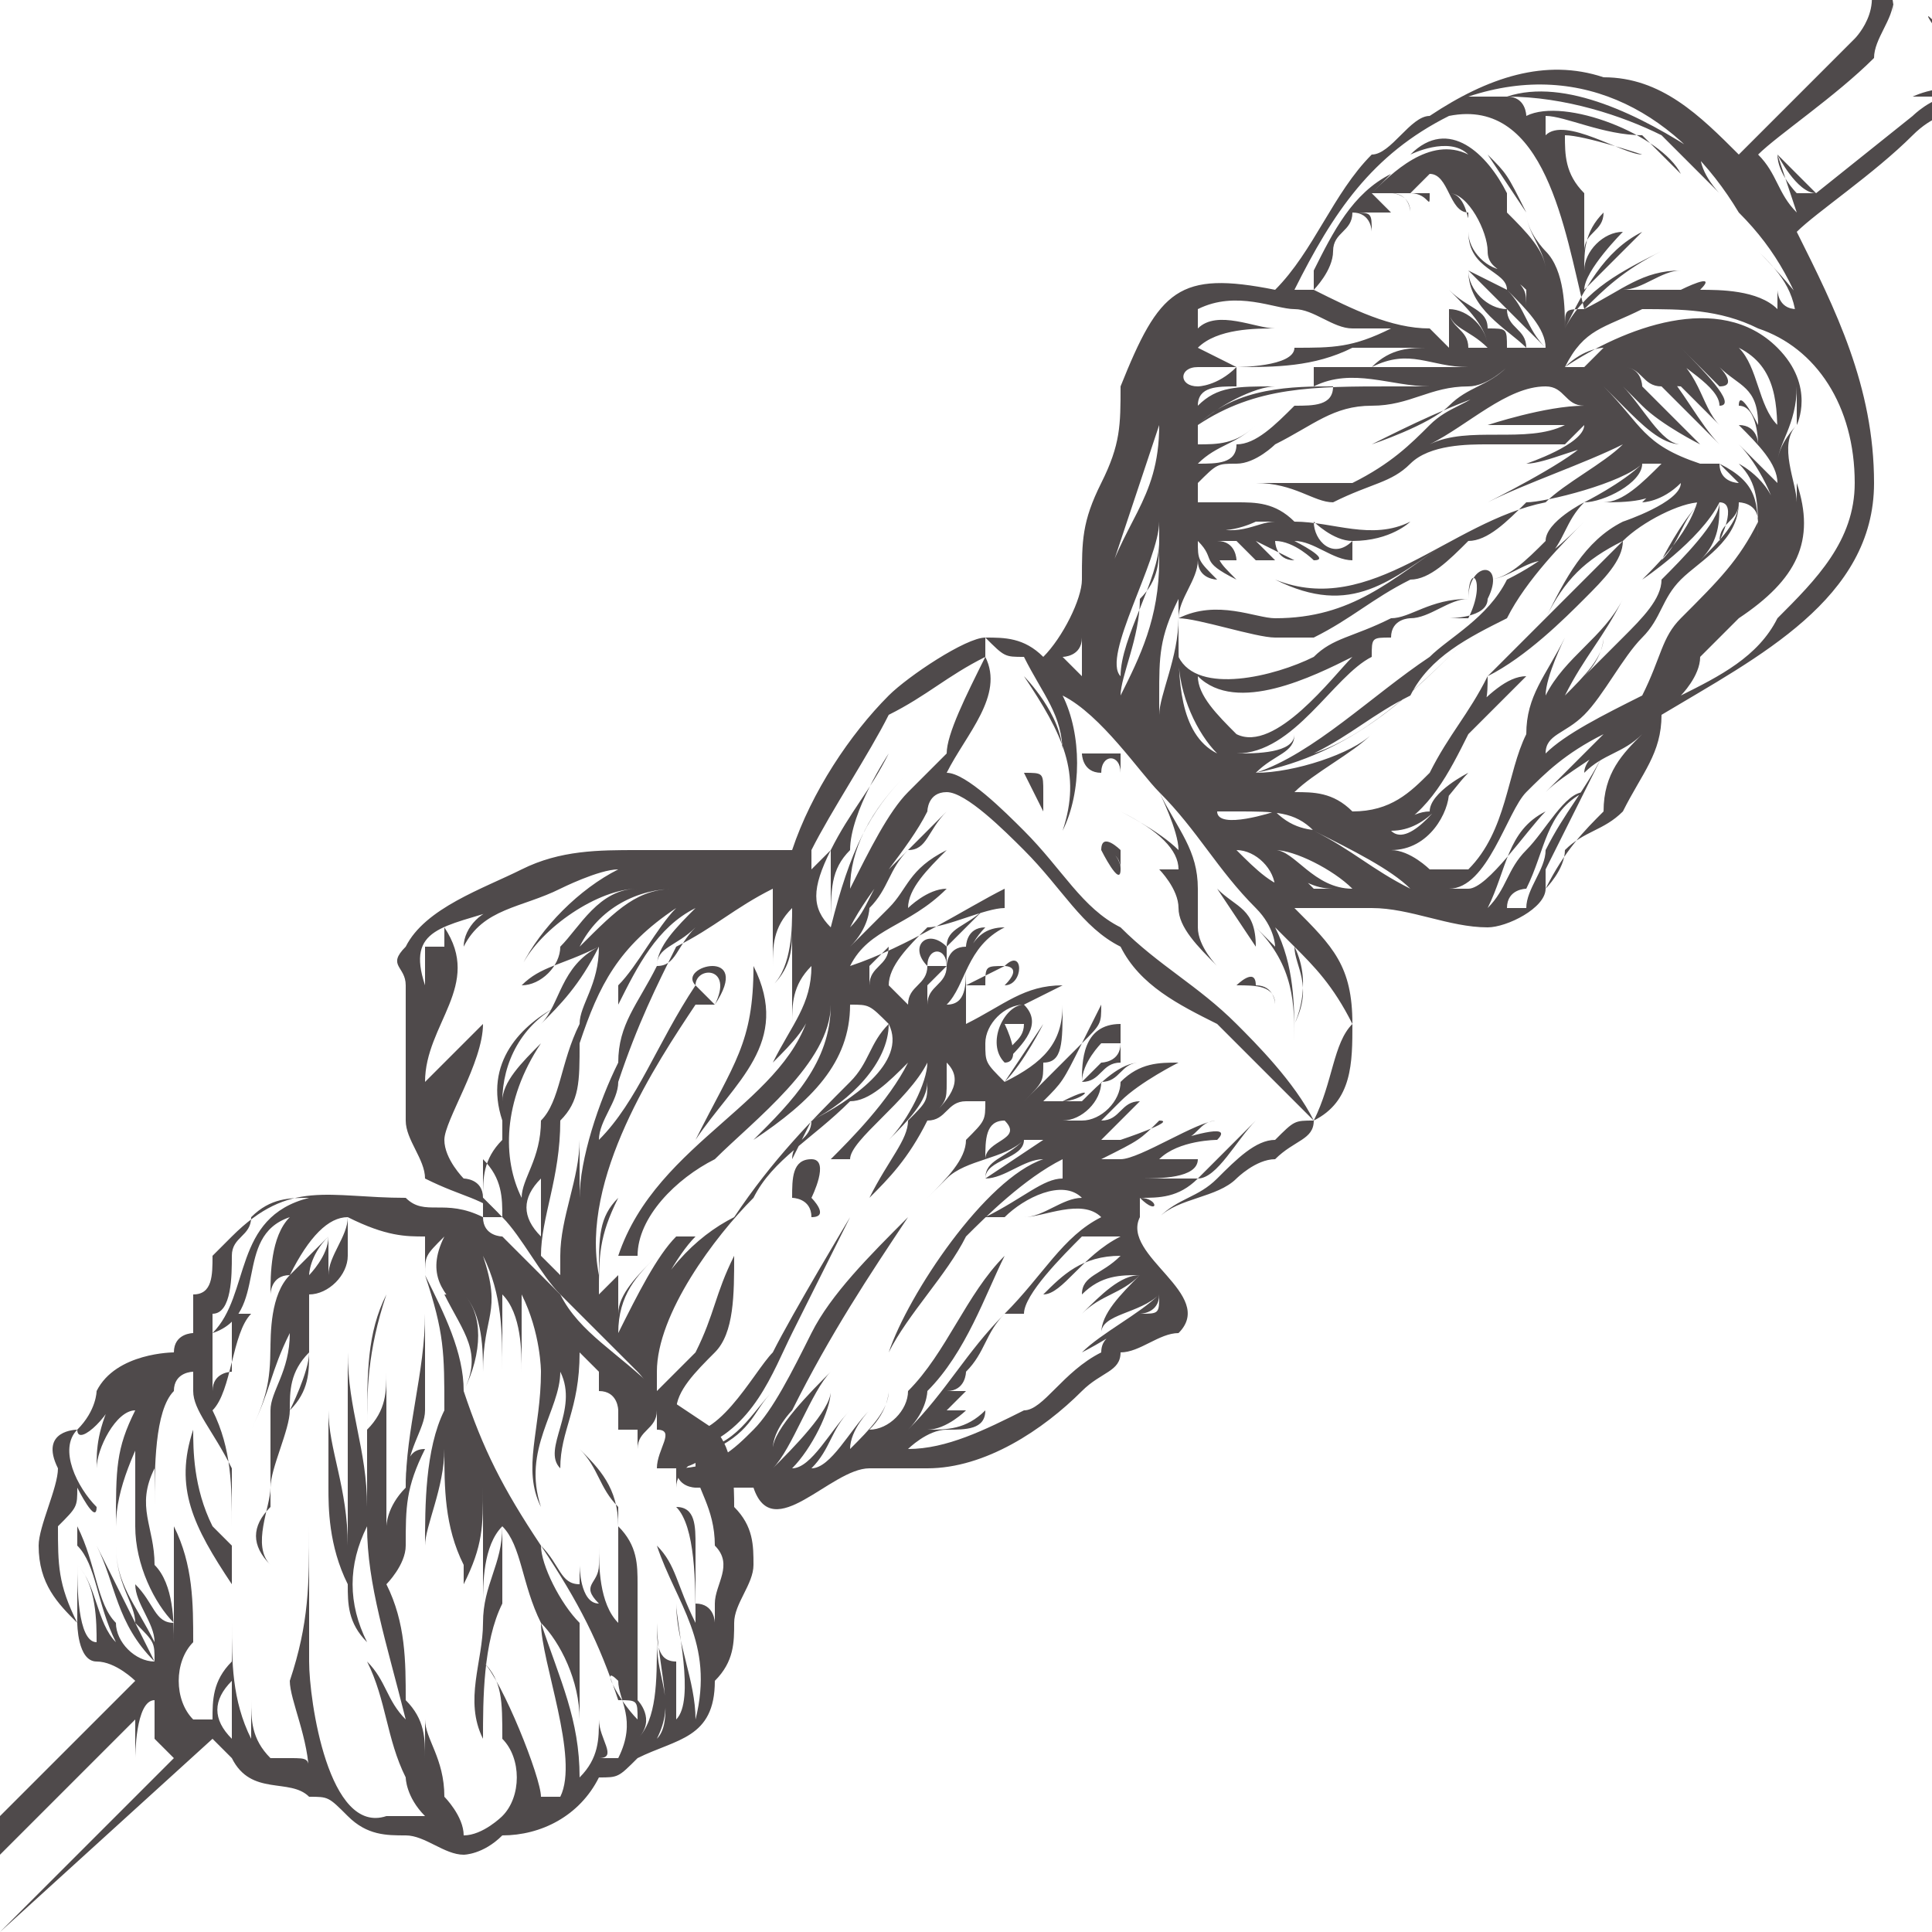
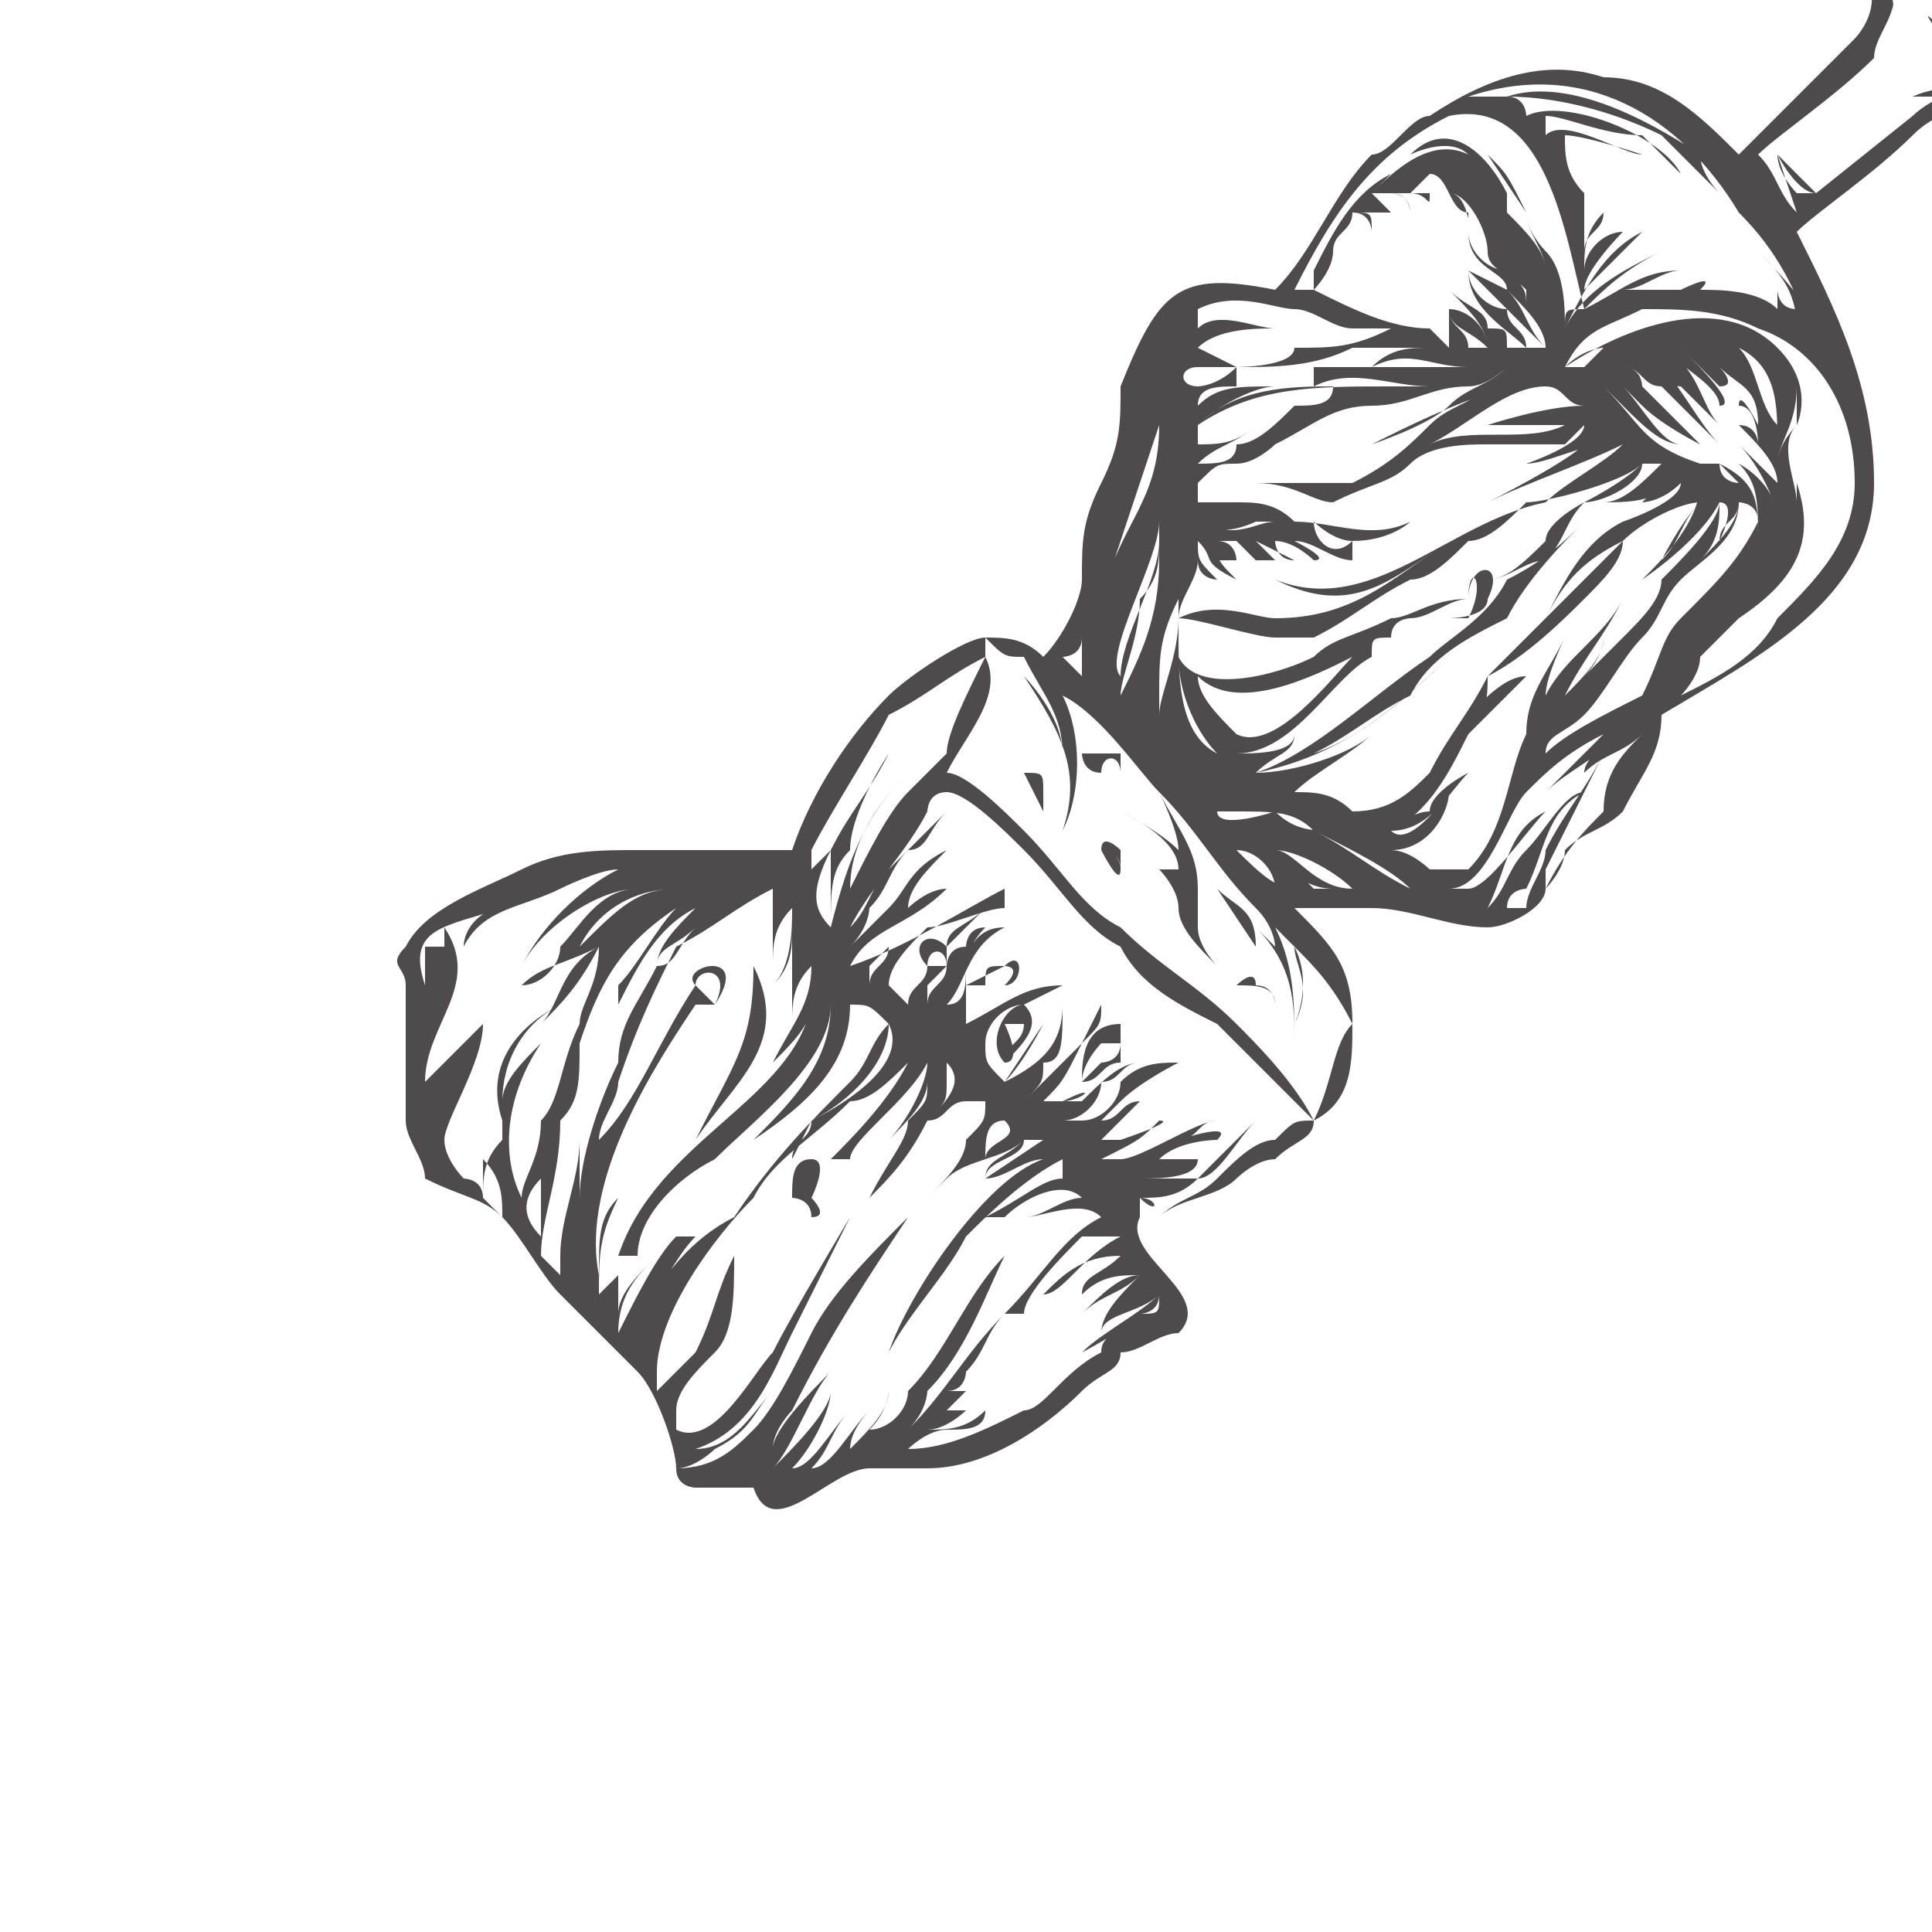
<svg xmlns="http://www.w3.org/2000/svg" xml:space="preserve" width="100px" height="100px" version="1.1" style="shape-rendering:geometricPrecision; text-rendering:geometricPrecision; image-rendering:optimizeQuality; fill-rule:evenodd; clip-rule:evenodd" viewBox="0 0 100 100">
  <defs>
    <style type="text/css">
   
    .fil0 {fill:#4F4A4B;fill-rule:nonzero}
   
  </style>
  </defs>
  <g id="Слой_x0020_1">
    <path class="fil0" d="M65 49c0,-2 -1,-2 -2,-3m-5 -1c0,0 0,-1 -1,-1 0,0 1,0 1,1zm-1 -1c0,0 1,2 1,1 0,0 0,-1 0,-1 0,0 -1,-1 -1,0zm-15 18c0,0 0,0 0,0 0,0 0,0 0,-1 0,0 0,0 0,1zm0 -2c-1,0 -1,1 -1,2 0,0 1,0 1,1 1,0 0,-1 0,-1 0,0 1,-2 0,-2zm12 -18c0,-1 0,-1 0,-1 0,-1 0,-1 -1,-1 0,0 1,2 1,2 0,0 0,0 0,0zm53 -34c0,-1 -1,-3 -2,-4 0,0 0,0 0,0 1,1 2,3 2,4 0,0 0,0 0,0zm-50 32c0,-1 1,-1 1,0m0 0c0,1 0,0 0,0 0,0 0,0 0,0 0,0 0,-1 0,-1 -1,0 -1,0 -2,0 0,0 0,1 1,1 0,0 0,0 1,0l0 0zm-22 19c0,0 0,0 0,0 2,-3 5,-5 3,-9 0,0 0,0 0,0 0,4 -1,5 -3,9zm74 -82c1,-1 1,-1 1,-2 0,0 0,0 0,0 0,1 -1,2 -2,3l-12 11c1,-1 2,-2 3,-3 0,0 0,0 0,0 -1,1 -4,3 -5,4 0,0 0,0 0,0l0 1 2 2c2,1 3,3 4,5 0,0 0,-1 0,-2l5 6c1,1 2,3 3,4 0,0 0,0 0,0 0,-1 -1,-1 -1,-2l4 4c0,0 0,-1 0,-1l-16 -16c0,0 13,-12 14,-13 1,-1 0,-1 0,-1zm-15 42c0,0 0,-1 0,-1 -1,-3 -3,-5 -5,-7 0,0 0,0 0,0 2,2 3,4 4,7l0 -1c0,-1 -3,-4 -3,-4 1,1 2,2 2,4l0 -1c-1,0 -1,-1 -1,-1 0,0 0,1 0,1 -1,-1 -3,-1 -4,-1 1,-1 -1,0 -1,0 -1,0 -2,0 -3,0 1,0 2,-1 3,-1 0,0 0,0 0,0 -2,0 -3,1 -5,2l0 0c1,-1 2,-2 4,-3 0,0 0,0 0,0 -2,1 -4,2 -5,4 1,-2 2,-4 4,-5 0,0 0,0 0,0 -1,1 -2,2 -3,3l0 0c0,0 0,0 0,0 0,-1 2,-3 2,-3 -1,0 -2,1 -2,2 0,-1 0,-2 1,-3 0,0 0,0 0,0 0,1 -1,1 -1,2 0,-1 0,-2 0,-2 1,0 0,0 0,0 0,0 0,0 0,-1 0,0 0,0 0,0 -1,-1 -1,-2 -1,-3l0 0c1,0 4,1 4,1 -1,0 -4,-2 -5,-1 0,-1 0,-1 0,-1 1,0 3,1 5,1 1,1 2,2 2,2 -1,-2 -6,-4 -8,-3 0,0 0,-1 -1,-1 3,0 6,1 8,2 1,1 2,2 3,3 0,0 -1,-1 -1,-2 -3,-2 -7,-4 -10,-3 -1,0 -1,0 -2,0 6,-2 11,1 14,6 2,2 4,5 5,8zm-5 -1c2,1 2,3 2,5l0 -1c-1,-1 -1,-3 -2,-4zm6 7c0,3 -2,5 -4,7 -1,2 -3,3 -5,4 0,0 1,-1 1,-2 2,-1 3,-2 4,-4 1,0 0,0 0,0 -1,2 -2,3 -4,4l1 -1c0,0 1,-1 1,-1 3,-2 4,-4 3,-7 0,0 0,1 0,1l0 0c0,-1 -1,-3 0,-4 0,0 -1,1 -1,2 0,-1 1,-2 1,-4 0,0 0,1 0,2 0,0 1,-2 -1,-4 -3,-3 -8,-1 -11,1 0,0 0,0 0,0 1,-1 2,-1 2,-1l0 0c0,0 -1,1 -1,1 -1,0 -1,0 -1,0 1,-2 2,-2 4,-3 2,0 4,0 6,1 3,1 5,4 5,8zm-11 11l0 0c-2,1 -4,2 -5,3 0,-1 1,-1 2,-2 1,-1 2,-3 3,-4 1,-1 1,-2 2,-3 1,-1 3,-2 3,-4 0,0 1,0 1,1 -1,2 -2,3 -4,5 -1,1 -1,2 -2,4zm-2 6c-1,1 -2,2 -3,4 0,0 0,0 0,0 0,0 0,-1 0,-1 1,-2 2,-4 3,-6 0,0 0,0 0,0 -1,2 -2,3 -3,5 0,1 -1,2 -1,3 0,0 -1,0 -1,0 0,-1 1,-1 1,-1 1,-2 1,-4 3,-5 0,0 0,0 0,0 -1,0 -2,2 -3,3 -1,1 -1,2 -2,3l0 0c1,-2 1,-4 3,-5 0,0 0,0 0,0 -1,1 -3,4 -4,4 0,0 -1,0 -1,0 2,0 3,-4 4,-5 0,-1 1,-2 2,-2 -1,0 -2,1 -2,2 0,0 0,0 0,0 1,-1 2,-2 4,-3 -1,1 -2,2 -3,3 0,0 0,0 0,0 1,-1 3,-2 4,-3 0,0 -2,1 -2,2 0,0 0,0 0,0 1,-1 2,-1 3,-2 -1,1 -2,2 -2,4zm-11 2c2,0 3,-2 3,-3 0,0 -2,3 -3,2l0 0c2,0 3,-2 4,-3 0,0 -2,1 -2,2 -1,0 -2,1 -2,1 2,-1 3,-3 4,-5 0,0 -2,3 -3,4 1,-1 2,-2 3,-4 1,-1 3,-3 3,-3 -1,0 -2,1 -3,2 1,0 1,-1 1,-2 2,-1 4,-3 5,-4 1,-1 2,-2 2,-3 1,-1 3,-2 4,-2 -1,1 -1,2 -2,3 0,0 1,-2 2,-3 0,0 0,0 0,-1l0 0c0,2 -2,4 -3,5 0,0 3,-2 4,-4 0,1 -2,3 -3,4 0,1 -1,2 -2,3 -1,1 -1,2 -2,3 1,-1 2,-2 2,-3 0,0 0,0 0,0 -1,1 -2,2 -3,3 0,0 1,-1 1,-1 1,-1 1,-2 1,-2 0,1 -1,2 -2,3 1,-2 2,-3 3,-5 0,0 0,0 0,0 -1,2 -3,3 -4,5 0,-1 1,-3 1,-3 -1,2 -2,3 -2,5 -1,2 -1,5 -3,7 0,0 -1,0 -2,0 0,0 -1,-1 -2,-1zm1 2c-2,-1 -3,-2 -5,-3 2,1 4,2 5,3 0,0 0,0 0,0zm-1 0c-2,-1 -4,-2 -5,-2m3 2c-2,0 -3,-2 -4,-2 1,0 3,1 4,2 0,0 0,0 1,0l-1 0zm-2 0c-1,-1 -2,-2 -3,-2 1,0 2,2 4,2 -1,0 -1,0 -1,0zm-1 0c-1,0 -2,-1 -3,-2 1,0 2,1 2,2 1,0 1,0 2,0l-1 0zm3 7c-1,1 -1,3 -2,5 -1,-2 -3,-4 -4,-5 -2,-2 -4,-3 -6,-5 -2,-1 -3,-3 -5,-5 -1,-1 -3,-3 -4,-3l0 0c1,-2 3,-4 2,-6 0,0 0,0 0,-1 1,1 1,1 2,1 1,2 2,3 2,5 0,-2 -2,-4 -2,-4 2,3 3,5 2,8 0,0 0,0 0,0 0,0 0,0 0,0 1,-2 1,-5 0,-7 2,1 4,4 5,5 2,2 3,4 5,6 1,1 1,2 1,2 0,0 -1,-1 -1,-1 2,2 2,4 2,6 0,0 0,0 0,0 0,-2 0,-4 -1,-6l1 1c0,1 1,2 0,4 0,0 1,-2 0,-4 1,1 2,2 3,4zm-23 -12c-1,1 -2,3 -3,5 0,-2 1,-4 3,-6 0,0 0,0 0,0 -2,2 -3,4 -4,8 0,-2 0,-3 1,-4 0,-2 2,-5 2,-5 -1,2 -2,3 -3,5 0,0 -1,1 -1,1 0,0 0,0 0,-1 1,-2 3,-5 4,-7 2,-1 3,-2 5,-3 -1,2 -2,4 -2,5 -1,1 -1,1 -2,2zm-4 6c0,0 0,1 0,1 -1,-1 -1,-2 0,-4 0,1 0,2 0,3zm3 6c1,2 -2,4 -4,5 2,-1 4,-3 4,-5zm-1 -3l1 -1c0,1 -1,1 -1,2 0,-1 0,-1 0,-1l0 0zm4 6c0,0 0,-1 0,-2l0 1c1,1 0,2 -1,3 1,-1 1,-1 1,-2zm-1 -4c0,-1 0,-1 0,-1 0,0 0,0 0,0 0,0 1,-1 1,-1 0,1 -1,1 -1,2l-1 0 1 0zm0 -2c0,-1 1,-1 1,0 -1,0 -1,0 -1,0l0 0zm4 8c1,1 -1,1 -1,2 0,-1 0,-2 1,-2 0,0 0,0 0,0zm-2 -5c0,0 0,0 0,0m0 0c0,0 1,0 1,0m2 6l0 0c0,0 1,0 1,0 0,0 -3,2 -3,2 0,0 0,0 0,0 1,0 2,-1 3,-1 0,0 0,0 0,0 0,0 0,0 0,0 -3,1 -7,7 -8,10 0,0 0,0 0,0 1,-2 3,-4 4,-6 1,-1 3,-3 5,-4l0 1c-1,0 -2,1 -4,2 0,0 1,0 1,0 1,-1 3,-2 4,-1 -1,0 -2,1 -3,1 0,0 0,0 0,0 1,0 3,-1 4,0 -2,1 -3,3 -5,5 0,0 0,0 1,0 0,-1 2,-3 3,-4 0,0 1,0 2,0 -2,1 -3,3 -4,3 0,0 0,0 0,0 1,-1 2,-2 4,-2 -1,1 -2,1 -2,2 0,0 0,0 0,0 1,-1 2,-1 3,-1l0 0c-1,0 -2,1 -3,2 0,0 0,0 0,0 1,-1 2,-1 3,-2 -1,1 -2,2 -2,3 -1,0 0,0 0,0 0,-1 2,-1 3,-2l0 0c-1,1 -3,2 -4,3 0,0 2,-1 3,-2 0,0 1,0 1,-1 0,1 0,1 -1,1 -1,1 -2,1 -2,2 -2,1 -3,3 -4,3 -2,1 -4,2 -6,2 0,0 1,-1 2,-1 1,0 2,0 2,-1 0,0 0,0 0,0 -1,1 -2,1 -3,1 1,0 2,-1 2,-1 1,0 -1,0 -1,0 0,0 1,-1 1,-1 0,0 0,0 0,0 0,0 0,0 -1,0 1,0 1,-1 1,-1 1,-1 1,-2 2,-3 0,0 0,0 0,0 -2,2 -3,4 -5,6 1,-1 1,-2 1,-2 2,-2 3,-5 4,-7 0,0 0,0 0,0 -2,2 -3,5 -5,7 0,1 -1,2 -2,2 1,-1 1,-2 1,-2 0,0 0,0 0,0 0,1 -1,2 -2,3l0 0c0,-1 1,-2 1,-2 0,0 0,0 0,0 -1,1 -2,3 -3,3 1,-1 1,-2 2,-3 0,0 0,0 0,0 -1,1 -2,3 -3,3 1,-1 2,-3 2,-4 0,0 0,0 0,0 0,1 -2,3 -3,4l0 0c1,-1 2,-4 3,-5 0,0 0,0 0,0 -1,1 -3,3 -3,4 0,-1 1,-2 1,-2 2,-4 4,-7 6,-10 0,0 0,0 0,0 -2,2 -4,4 -5,6 -1,2 -2,4 -3,5 -1,1 -2,2 -4,2 0,0 0,0 0,0l0 0c1,0 2,-1 2,-1 2,-1 2,-2 3,-3 0,0 0,0 0,0 -1,1 -2,3 -4,3 3,-1 4,-4 5,-6 1,-2 2,-4 3,-6 0,0 -3,5 -4,7 -1,1 -3,5 -5,4l0 -1c0,-1 1,-2 2,-3 1,-1 1,-3 1,-5 0,0 0,0 0,0 -1,2 -1,3 -2,5 -1,1 -1,1 -2,2 0,0 0,-1 0,-1 0,-3 3,-7 5,-9 1,-2 3,-3 5,-5 1,0 2,-1 3,-2 -1,2 -3,4 -4,5 0,0 0,0 1,0 0,-1 3,-3 4,-5 0,1 -1,3 -2,4 0,0 0,0 0,0 1,-1 2,-2 2,-3 0,1 0,1 -1,2 0,1 -1,2 -2,4 0,0 0,0 0,0 1,-1 2,-2 3,-4 1,0 1,-1 2,-1 0,0 0,0 1,0 0,1 0,1 -1,2 0,1 -1,2 -2,3 0,0 0,0 0,0 0,0 1,-1 1,-1 0,0 0,0 0,0 1,-1 3,-1 4,-2 -1,1 -2,1 -2,2 0,0 0,0 0,0 0,-1 2,-1 2,-2zm-24 6c0,0 0,0 0,1l-1 -1c0,-2 1,-4 1,-7 1,-1 1,-2 1,-4 1,-3 2,-5 5,-7l0 0c-1,1 -2,3 -3,4 0,1 0,1 0,1 1,-2 2,-4 4,-5 -1,1 -2,2 -2,3 0,0 0,0 0,0 0,-1 1,-1 2,-2 -1,1 -1,2 -2,2 -1,2 -2,3 -2,5 -1,2 -2,5 -2,7l0 1c0,-1 0,-3 0,-4 0,0 0,0 0,0 0,2 -1,4 -1,6zm7 12c1,0 1,0 1,0 0,0 1,0 2,0 1,3 4,-1 6,-1 1,0 2,0 3,0 3,0 6,-2 8,-4 1,-1 2,-1 2,-2 1,0 2,-1 3,-1 2,-2 -3,-4 -2,-6 0,0 0,0 0,-1 1,1 1,0 0,0 1,0 2,0 3,-1 1,0 2,-2 3,-3 0,0 0,0 0,0 -1,1 -2,2 -3,3 -1,0 -2,0 -3,0 1,0 3,0 3,-1 0,0 0,0 0,0 0,0 -2,0 -2,0 0,0 0,0 0,0 1,-1 3,-1 3,-1 1,-1 -2,0 -2,0 1,0 1,-1 2,-1 0,0 0,0 0,0 -1,0 -4,2 -5,2 0,0 -1,0 -1,0 2,-1 2,-1 3,-2 1,0 -2,1 -2,1 0,0 -1,0 -1,0 0,0 0,0 0,0 0,0 2,-2 2,-2 -1,0 -1,1 -2,1 0,0 1,-1 1,-1 1,-1 3,-2 3,-2 -1,0 -2,0 -3,1 0,1 -1,2 -2,2 0,0 -1,0 -1,0 1,0 2,-1 2,-2 1,0 1,-1 2,-1 0,0 0,0 0,0 -1,0 -2,1 -3,2 0,0 0,0 -1,0 2,-1 1,0 0,0 0,0 -1,0 -1,0 1,-1 1,-1 2,-3 0,0 0,0 0,0 -1,1 -2,2 -3,3 1,-1 1,-1 1,-2 1,0 1,-1 1,-3 0,0 0,0 0,0 0,2 -1,3 -3,4 1,-1 2,-3 2,-3 0,0 0,0 0,0 0,0 -2,3 -2,3 -1,-1 -1,-1 -1,-2 0,-1 1,-2 2,-2l2 -1c-1,0 -1,0 -2,0 1,0 2,0 2,0 -2,0 -3,1 -5,2 0,0 0,0 0,0 0,-1 0,-2 0,-3 1,0 0,0 0,0 0,1 0,2 -1,2 0,0 0,0 0,0 1,-1 1,-3 3,-4 0,0 0,0 0,0 -2,0 -2,2 -3,4l0 0c1,-2 1,-3 2,-4 0,0 0,0 0,0 -1,0 -1,1 -1,1 -1,0 -1,1 -1,1 0,0 0,0 0,-1 1,-1 1,-1 2,-2 0,0 0,0 0,0 -1,1 -2,1 -2,2 -1,-1 -2,0 -1,1 0,1 -1,1 -1,2l-1 -1c0,0 0,0 0,0l0 0c0,-1 1,-2 2,-3 1,0 3,-1 4,-1 0,0 0,-1 0,-1 -2,1 -5,3 -8,4l0 0c1,-2 3,-2 5,-4 0,0 0,0 0,0 -1,0 -2,1 -2,1 0,-1 1,-2 2,-3 0,0 0,0 0,0 -2,1 -2,2 -3,3 -1,1 -1,1 -2,2 1,-1 1,-2 1,-2 1,-1 1,-2 2,-3 1,0 1,-1 2,-2 0,0 0,0 0,0 -1,1 -1,1 -2,2 0,0 -1,1 -1,1 -1,1 -1,2 -2,3 1,-2 3,-4 4,-6 0,0 0,-1 1,-1 1,0 3,2 4,3 2,2 3,4 5,5 1,2 3,3 5,4 1,1 3,3 5,5 -1,0 -1,0 -2,1 -1,0 -2,1 -3,2 -1,1 -2,1 -3,2 0,0 0,0 0,0 1,-1 3,-1 4,-2 0,0 1,-1 2,-1 1,-1 2,-1 2,-2 2,-1 2,-3 2,-5 0,0 0,0 0,0 0,-3 -1,-4 -3,-6 2,0 3,0 4,0 2,0 4,1 6,1 1,0 3,-1 3,-2 0,0 1,-1 1,-2 1,-1 2,-1 3,-2 1,-2 2,-3 2,-5 5,-3 11,-6 11,-12 0,-5 -2,-9 -4,-13 1,-1 4,-3 6,-5 2,-2 4,-1 4,-1 0,0 1,1 2,2 1,1 1,0 1,0l0 0c-1,-1 -2,-4 -2,-3 0,0 1,1 1,2 -1,-1 -1,-2 -2,-3 -1,-1 -2,-2 -3,-3 -1,-1 2,3 3,4 -1,-1 -1,-2 -2,-3 0,0 0,1 0,1 0,0 1,1 2,2 -2,-1 -4,0 -4,0 1,0 1,0 2,0 -1,0 -2,1 -2,1l-5 4c-1,-1 -1,-1 -2,-2 0,0 1,2 2,2l-1 0c0,0 -1,-1 -1,-2l1 3 0 0c-1,-1 -1,-2 -2,-3 0,0 0,0 0,0 0,1 1,2 1,2 0,0 -1,-1 -1,-2 1,-1 4,-3 6,-5 0,-1 1,-2 1,-3 0,0 0,2 0,1 0,-1 0,-2 -1,-3 -1,-2 -4,-4 -4,-7 0,0 0,1 0,2l0 -1c-1,-1 0,-2 0,-2 0,-1 -1,0 -1,1 0,0 -1,0 -1,-1 0,0 16,-15 18,-17 2,-1 3,0 4,1 0,0 0,0 0,0 0,0 0,0 0,0 5,6 11,12 17,18 0,0 -15,-17 -17,-19 -1,-1 -2,-2 -4,-1 -4,4 -19,18 -19,18l6 8c2,2 0,4 0,4l-6 6c-2,-2 -4,-4 -7,-4 -3,-1 -6,0 -9,2 -1,0 -2,2 -3,2 -2,2 -3,5 -5,7 -5,-1 -6,0 -8,5 0,2 0,3 -1,5 -1,2 -1,3 -1,5 0,1 -1,3 -2,4 -1,-1 -2,-1 -3,-1 -1,0 -4,2 -5,3 -2,2 -4,5 -5,8 0,0 0,0 0,0 0,0 -2,0 -2,0 -2,0 -4,0 -6,0 -2,0 -4,0 -6,1 -2,1 -5,2 -6,4 -1,1 0,1 0,2 0,0 0,1 0,2 0,1 0,3 0,5 0,1 1,2 1,3 2,1 3,1 4,2 1,1 2,3 3,4 1,1 3,3 4,4 1,1 2,4 2,5 0,1 1,1 1,1zm-11 -17c1,1 1,2 1,3 0,0 0,0 -1,-1 0,-1 0,-2 0,-3 0,0 0,1 0,1zm3 0c0,1 0,3 0,4 -1,-1 -1,-2 0,-3l0 -1zm-5 -1c0,-1 2,-4 2,-6 0,0 0,0 0,0 -1,1 -2,3 -3,5 1,-2 2,-4 3,-5 0,0 0,-1 0,0 -1,1 -2,2 -3,3l0 0c0,-3 3,-5 1,-8 0,0 0,1 0,1 0,0 0,0 0,0 0,0 0,0 0,0 0,0 0,0 0,0 0,0 0,0 0,1 0,0 0,0 0,-1 -1,0 -1,0 -1,0 0,1 0,2 0,2 -1,-3 1,-3 4,-4 -1,0 -2,1 -2,2 0,0 0,0 0,0 1,-2 3,-2 5,-3 0,0 2,-1 3,-1 -2,1 -4,3 -5,5 0,0 0,0 0,0 1,-2 4,-4 6,-4 -2,0 -3,2 -4,3 0,1 -1,2 -2,2 0,0 0,0 0,0 1,-1 2,-1 4,-2 -2,1 -2,3 -3,4 0,0 0,0 0,0 1,-1 2,-2 3,-4 0,2 -1,3 -1,4 -1,2 -1,4 -2,5 0,2 -1,3 -1,4 -1,-2 -1,-5 1,-8 0,0 0,0 0,0 -1,1 -2,2 -2,3 0,-2 1,-4 3,-5 0,0 0,-1 0,0 -2,1 -4,3 -3,6 0,0 0,0 0,1 -1,1 -1,2 -1,3 0,-1 -1,-1 -1,-1 0,0 -1,-1 -1,-2zm12 -13l0 0c-2,0 -3,1 -5,3 1,-2 3,-3 5,-3zm7 12c0,1 -1,1 -1,2m-1 -14l0 0c0,1 0,2 0,4 0,0 0,0 0,0 0,-1 0,-2 1,-3 0,1 0,3 -1,4 0,0 0,0 0,0 1,-1 1,-2 1,-3l0 0c0,0 0,1 0,1 0,2 0,3 0,4 0,0 0,0 0,0 0,-1 0,-2 1,-3 0,2 -1,3 -2,5 0,0 0,0 0,0 1,-1 2,-2 2,-3 -1,5 -8,7 -10,13 0,0 0,0 1,0 0,-2 2,-4 4,-5 2,-2 6,-5 6,-8 0,3 -2,5 -4,7 0,0 0,0 0,0 3,-2 5,-4 5,-7 1,0 1,0 2,1 -1,1 -1,2 -2,3 -2,2 -4,4 -6,7 -2,1 -4,3 -5,6 1,-2 2,-4 3,-5 0,0 0,0 -1,0 -1,1 -2,3 -3,5 0,-2 1,-3 2,-4 0,0 0,0 0,0 -1,1 -2,2 -2,3 0,-1 0,-2 0,-2 0,0 0,0 0,0 0,0 -1,1 -1,1 0,-2 0,-3 1,-5 0,0 0,0 0,0 -1,1 -1,2 -1,4 -1,-5 3,-11 5,-14 0,0 1,0 1,0 0,0 -1,-1 -1,-1 0,-1 2,-1 1,1 0,0 0,0 0,0 2,-3 -2,-2 -1,-1 -2,3 -3,6 -5,8 0,-1 1,-2 1,-3 1,-3 2,-5 3,-7 2,-1 3,-2 5,-3zm16 -13l0 0c0,1 0,1 0,2l0 0c0,0 0,0 -1,-1 0,0 1,0 1,-1zm1 -2c1,-3 2,-6 3,-9 0,4 -2,5 -3,9 0,0 0,1 0,2 0,-1 0,-1 0,-2zm8 -4c-1,0 -2,0 -3,0 1,0 2,0 2,0 1,0 2,0 3,0 0,0 -1,0 -1,0 -1,0 -2,1 -4,0 1,1 3,0 3,0zm11 4l0 0c0,-2 1,-1 0,1 0,-1 0,-1 0,-1 0,0 0,0 0,0zm-12 11c1,0 3,0 2,0 0,0 -1,0 -2,0 2,0 3,0 4,1 1,0 1,0 1,0 -1,0 -2,0 -3,-1 0,0 -3,1 -3,0 1,0 1,0 1,0zm-2 -7c2,2 6,0 8,-1 -1,1 -4,5 -6,4 -1,-1 -2,-2 -2,-3zm1 4c-2,-1 -2,-4 -2,-6 0,0 0,1 0,1 0,2 1,4 2,5zm-3 -3c0,-2 0,-3 1,-5l0 1c0,2 -1,4 -1,5 0,0 0,-1 0,-1zm-2 -1c-1,-1 2,-6 2,-8l0 1c0,2 -2,5 -2,7zm1 -4c1,-1 1,-2 1,-3 0,1 0,1 0,1 0,3 -1,5 -2,7 0,-1 1,-3 1,-5zm30 -3c0,-1 1,-1 1,-2 0,1 -1,2 -2,3 1,-1 1,-2 1,-3 1,0 0,2 0,2zm-6 -8c0,0 0,0 0,0 0,0 1,1 1,1 1,1 2,2 3,2 0,0 0,0 0,0 -1,0 -2,-2 -3,-3 0,0 1,1 1,1 -1,-1 -1,-2 -2,-2 1,0 1,1 2,2 1,1 3,2 3,2 -1,-1 -2,-2 -3,-3l0 0c0,0 0,-1 -1,-1 1,0 1,1 2,1 1,1 3,3 3,3 -1,-1 -2,-3 -3,-4 0,0 0,1 1,1 0,0 -1,-1 -1,-1 1,1 2,2 3,3 0,0 0,0 0,0 -1,-1 -1,-3 -3,-4 1,1 3,2 3,3 1,0 -1,-2 -2,-3 0,0 0,0 0,0 1,1 2,2 2,2 1,0 0,-1 0,-1 1,1 2,1 2,3 0,0 -1,-2 -1,-1 1,0 1,2 1,2 0,0 0,-1 -1,-1 0,0 0,0 0,0 1,1 2,2 2,3 -1,-1 -1,-1 -2,-2 0,0 0,0 0,0 1,1 2,3 2,4 0,-2 -2,-3 -2,-3 1,1 1,2 1,4 0,-2 0,-3 -2,-4 0,0 0,0 0,0 1,1 1,1 1,1 0,0 -1,0 -1,-1 0,0 -1,0 -1,0 0,0 0,0 0,0 -3,-1 -3,-2 -5,-4 0,1 1,2 0,0zm-1 6c1,0 3,-1 3,-2l1 0c-1,1 -2,2 -3,2 0,0 0,0 0,0 1,0 3,0 3,-1l0 0c0,0 -1,1 -1,1 0,0 1,0 2,-1l0 0c0,1 -3,2 -3,2 -2,1 -3,3 -4,5 0,0 0,0 0,0 1,-2 2,-3 4,-4 -1,1 -2,2 -3,3 -1,1 -3,3 -4,4 -1,2 -2,3 -3,5 -1,1 -2,2 -4,2 -1,-1 -2,-1 -3,-1 1,-1 3,-2 4,-3 0,0 0,0 0,0 -1,1 -4,2 -6,2 5,-1 8,-4 11,-7 0,0 0,0 0,0 -2,2 -5,5 -8,6 2,-1 3,-2 5,-3 1,-2 3,-3 5,-4 1,-2 3,-4 4,-5 0,0 0,0 0,0 -1,1 -2,2 -4,3 -1,2 -3,3 -4,4 -3,2 -6,5 -9,6 1,-1 2,-1 2,-2 0,0 0,0 0,0 0,1 -2,1 -3,1l0 0c3,0 5,-4 7,-5 0,-1 0,-1 1,-1 0,-1 1,-1 1,-1 1,0 2,-1 3,-1 0,0 0,0 0,1 0,0 -1,0 -1,0 0,0 2,0 2,-1 1,-2 -1,-2 -1,0 -2,0 -3,1 -4,1 -2,1 -3,1 -4,2 -2,1 -6,2 -7,0 0,-1 0,-1 0,-2 1,0 4,1 5,1 0,0 1,0 2,0 2,-1 3,-2 5,-3 1,0 2,-1 3,-2 1,0 2,-1 3,-2l0 0c1,0 5,-1 6,-2 0,0 0,0 0,0 -1,1 -3,2 -3,2zm-18 -2c1,0 2,-1 2,-1 2,-1 3,-2 5,-2 2,0 3,-1 5,-1 1,0 2,-1 2,-1 -1,1 -2,1 -3,2 -1,1 -4,2 -4,2 2,-1 4,-2 7,-3l-1 0c-1,1 -2,1 -3,2 -1,1 -2,2 -4,3 -2,0 -5,0 -5,0 2,0 3,1 4,1 2,-1 3,-1 4,-2 1,-1 3,-1 4,-1 2,0 3,0 4,0 0,0 1,-1 1,-1 0,1 -3,2 -3,2 1,0 3,-1 4,-1l0 0c0,0 0,0 -1,0 -1,1 -5,3 -5,3 2,-1 5,-2 7,-3l0 0c-1,1 -3,2 -4,3 -5,1 -9,6 -14,4 0,0 0,0 0,0 4,2 6,0 9,-2 -3,2 -5,4 -9,4 -1,0 -3,-1 -5,0 0,-1 1,-2 1,-3 0,1 1,1 1,1 -1,-1 -1,-1 -1,-2 1,1 0,1 2,2 0,0 0,0 0,0 -1,-1 -1,-1 -1,-2 0,0 0,0 0,1 0,0 1,0 1,0 0,0 0,-1 -1,-1 1,0 1,0 1,0 0,0 1,1 1,1 0,0 1,0 1,0 0,0 -1,-1 -1,-1l0 0c0,0 2,1 2,1 0,0 0,0 0,0 -1,0 -1,-1 -1,-1l0 0c0,0 0,0 0,0 1,0 2,1 2,1 1,0 -1,-1 -1,-1 1,0 2,1 3,1 0,0 0,-1 0,-1 -1,1 -2,0 -2,-1 0,0 1,1 2,1 2,0 3,-1 3,-1 -2,1 -4,0 -6,0 -1,-1 -2,-1 -3,-1 -1,0 -1,0 -2,0 0,-1 0,-1 0,-1 1,-1 1,-1 2,-1zm-2 0c1,-1 2,-1 3,-2 0,0 0,0 0,0 -1,1 -2,1 -3,1l0 -1c0,0 0,0 0,0 2,-2 5,-2 7,-2 0,1 -1,1 -2,1 -1,1 -2,2 -3,2 0,1 -1,1 -2,1l0 0zm0 -3c0,-1 1,-1 2,-1 0,0 0,-1 0,-1 -1,1 -2,1 -2,1 -1,0 -1,-1 0,-1 0,0 1,0 2,0 0,0 -2,-1 -2,-1 2,0 3,0 5,0 0,0 0,0 0,0 -1,0 -2,0 -2,0 -1,0 -3,0 -3,0l0 0c1,-1 3,-1 4,-1 0,0 0,0 0,0 -1,0 -3,-1 -4,0 0,0 0,-1 0,-1 2,-1 4,0 5,0 1,0 2,1 3,1 -1,0 -2,0 -3,0 0,0 3,0 4,0 0,0 0,0 1,0 -2,1 -3,1 -5,1 0,1 -3,1 -3,1 2,0 4,0 6,-1 1,0 3,0 4,0l0 0c-1,0 -2,0 -3,1 0,0 0,0 0,0 2,-1 3,0 5,0 -1,0 -2,0 -3,0 -2,0 -3,0 -5,0 0,1 0,1 0,1 2,-1 4,0 6,0 0,0 -1,0 -2,0 -4,0 -7,0 -10,2 1,-1 3,-2 4,-2 0,0 0,0 0,0 -2,0 -3,0 -4,1l0 0zm15 1c1,0 3,0 4,0 0,0 1,0 0,0 -2,1 -5,0 -7,1 2,-1 4,-3 6,-3 1,0 1,1 2,1 -2,0 -5,1 -5,1zm-1 -10c0,2 2,2 2,3 1,1 2,2 2,3 -1,-1 -1,-2 -2,-3 0,0 -2,-1 -2,-1 0,-1 0,-1 0,0 0,0 1,1 2,2 0,0 1,1 2,2l-1 0c0,-1 -1,-1 -1,-2 -1,0 -2,-1 -2,-2 0,0 0,0 0,0 0,2 2,3 3,4l-1 0c0,-1 0,-1 -1,-1 0,-1 -1,-1 -2,-2 0,0 0,0 0,0 1,1 2,2 2,3 0,-1 -1,-2 -2,-2 0,0 0,0 0,0 0,1 1,1 2,2l-1 0c0,-1 -1,-1 -1,-2 0,0 0,0 0,0 0,1 0,1 0,2 0,0 -1,-1 -1,-1 0,0 0,0 0,0 0,0 0,0 0,0 -2,0 -4,-1 -6,-2 0,0 1,-1 1,-2 0,0 1,0 1,0 0,0 0,0 -1,0 0,-1 1,-1 1,-2 1,0 1,1 1,1 0,-1 0,-1 -1,-1 1,0 1,0 1,0 0,0 1,0 1,0 0,0 0,0 -1,-1l1 0c0,0 1,0 1,1 0,0 0,-1 -1,-1 0,0 0,0 1,0 0,0 0,0 1,0 0,1 0,0 -1,0l1 -1c0,1 1,1 1,2 0,0 0,0 0,0 0,-1 -1,-1 -1,-2 1,0 1,2 2,2 0,1 0,-1 -1,-1 1,0 2,2 2,3 0,1 1,1 2,2 0,0 0,0 0,1 0,-1 0,-1 -1,-2 -1,0 -2,-1 -2,-2 0,0 0,0 0,0zm-1 -6c5,-1 6,6 7,10 -1,0 -1,0 -1,1 0,-1 0,-3 -1,-4 0,0 -1,-1 -1,-2 0,0 0,0 0,0 0,1 1,2 1,3 0,-1 -1,-2 -2,-3 0,0 0,-1 0,-1 -1,-2 -3,-4 -5,-2 0,0 2,-1 3,0 -2,-1 -4,1 -5,2l0 0c0,0 1,-1 1,-1 0,0 0,0 0,0 -2,1 -3,3 -4,5 0,1 0,1 0,1l-1 0c2,-4 4,-7 8,-9zm-15 54c0,0 -1,0 -1,1m-2 -6c0,0 -1,1 -1,1 0,0 0,0 0,0 1,0 1,-1 2,-1 0,-1 0,-2 0,-2 -2,0 -2,2 -2,3 0,0 0,0 0,0 0,-1 1,-2 1,-2 1,0 1,0 1,0 0,1 -1,1 -1,1zm3 -2c0,0 0,1 0,1m-4 0c1,-1 1,-1 1,-2m71 -58c0,-1 -1,-2 -2,-2 -2,-3 -4,-5 -6,-7 0,0 2,2 3,3l-8 -8c-1,-1 -1,-2 -2,-3 0,0 1,1 1,1l-3 -2c0,0 0,0 0,0 0,0 0,0 0,-1 1,0 0,0 0,0 -1,1 0,2 0,3 1,0 2,2 4,4 1,1 1,1 1,1l4 5c1,0 1,1 1,2 1,0 0,-1 0,-2l5 6c-1,1 -1,2 -2,2 0,0 0,0 0,0 1,0 2,-2 3,-2 0,1 0,1 -1,1 0,1 -13,12 -13,13 0,0 15,-14 15,-14zm-76 50c0,0 -1,0 -1,0m6 7c-1,0 -1,0 -1,0m10 1c0,0 0,-1 -1,-1 0,-1 -1,0 -1,0 1,0 2,0 2,1zm-6 -11c0,0 1,2 1,3 -1,-1 -3,-2 -3,-2 2,1 3,2 3,3 0,0 -1,0 -1,0 0,0 1,1 1,2 0,1 1,2 2,3 0,0 0,0 0,0 0,0 -1,-1 -1,-2 0,-1 0,-2 0,-2 0,-2 -1,-3 -2,-5zm-8 14c0,0 0,0 0,0 1,-1 2,-2 1,-3 -1,0 -2,2 -1,3 1,0 0,-2 0,-2 0,0 1,0 1,0 0,1 -1,1 -1,2zm43 -62c0,1 1,2 1,3 1,2 2,2 3,3 0,0 0,0 0,0 0,-1 -1,-2 -2,-2 -1,-2 -2,-3 -2,-4 0,0 0,0 0,0zm36 0c1,1 1,3 0,3 0,-1 0,-1 0,-2 0,0 0,0 0,0 0,1 0,2 0,2 -1,1 -9,8 -13,12 -4,3 -6,5 -7,5 -1,-1 -1,-1 -1,-2 0,0 0,1 0,2l-3 -4c0,1 4,5 4,5 3,-1 7,-5 7,-5 0,0 12,-11 14,-13 1,-1 1,-1 -1,-3zm-52 18c-1,-2 -1,-2 -2,-3m3 20c-1,1 -2,2 -3,2 0,0 0,0 0,0 1,0 2,-1 3,-1 1,-1 1,-2 2,-3 0,0 -2,1 -2,2zm-28 22c0,0 1,0 0,1 0,0 -1,0 -1,0 0,-1 0,-1 1,-1zm-2 1c1,0 1,0 2,0 1,0 1,-2 0,-1 0,0 -2,1 -2,1 0,0 0,0 0,0z" />
-     <path class="fil0" d="M22 66c0,0 0,0 0,0 1,3 1,4 1,7 -1,2 -1,5 -1,7 0,0 0,0 0,0 0,-1 1,-3 1,-5 0,2 0,4 1,6 0,0 0,0 0,0 0,-2 0,-3 0,-4 0,1 0,4 0,5 0,0 0,0 0,0 1,-2 1,-3 1,-5 0,2 0,4 0,6 0,0 0,0 0,0 0,-1 0,-3 1,-4 0,2 -1,3 -1,5 0,2 -1,4 0,6 0,0 0,0 0,0 0,-2 0,-5 1,-7 0,-2 0,-3 0,-4 1,1 1,3 2,5 1,1 2,3 2,5 0,0 0,0 0,0 0,-2 0,-3 0,-5 -1,-1 -2,-3 -2,-4 -2,-3 -3,-5 -4,-8 0,-2 -1,-4 -2,-6zm12 6l0 0c-2,-2 -4,-3 -5,-5 -1,-1 -2,-2 -3,-3 0,0 -1,0 -1,-1l1 0c0,0 -1,-1 -1,-1 0,0 0,1 0,1 -2,-1 -3,0 -4,-1 -4,0 -6,-1 -9,2 0,0 -1,1 -1,1 0,1 0,2 -1,2 0,1 0,2 0,2 0,0 -1,0 -1,1 0,0 -3,0 -4,2 0,0 0,1 -1,2 0,0 -2,0 -1,2 0,1 -1,3 -1,4 0,2 1,3 2,4l0 0 0 0c0,0 0,2 1,2 1,0 2,1 2,1l-8 8c0,0 -1,2 0,4 0,0 -1,-2 1,-3l7 -7c0,1 0,1 0,2 0,0 0,-3 1,-3 0,1 0,4 0,4 0,-1 0,-2 0,-2 0,0 1,1 1,1l-9 9 11 -10c0,0 0,0 0,0 0,0 1,1 1,1 1,2 3,1 4,2 1,0 1,0 2,1 1,1 2,1 3,1 1,0 2,1 3,1 0,0 1,0 2,-1 2,0 4,-1 5,-3 1,0 1,0 2,-1 2,-1 4,-1 4,-4l0 0c1,-1 1,-2 1,-3 0,-1 1,-2 1,-3 0,-1 0,-2 -1,-3 0,-1 0,-3 -1,-4l-3 -2zm2 4c0,1 0,2 0,3 0,0 0,0 0,0 0,-1 0,-2 0,-3 0,1 1,2 1,4 1,1 0,2 0,3 0,1 0,2 0,2 0,0 0,0 0,-1 0,0 0,-1 -1,-1 0,-1 0,-2 0,-3 0,-1 0,-2 -1,-2 0,0 0,0 0,0 1,1 1,4 1,6 -1,-2 -1,-3 -2,-4 0,0 0,0 0,0 1,3 3,5 2,9l0 0c0,-2 -1,-4 -1,-6 0,0 0,0 0,0 0,1 1,5 0,6 0,-1 0,-2 0,-3 -1,0 -1,-1 -1,-2 0,0 0,0 0,0 0,2 1,5 0,6 1,-2 0,-3 0,-5 0,0 0,0 0,0 0,2 0,4 -1,5 1,-1 0,-2 0,-2 0,-2 0,-4 0,-6 0,-1 0,-2 -1,-3 0,-2 -1,-3 -2,-4 0,0 0,0 0,0 1,1 1,2 2,3 0,2 0,4 0,6 0,-2 0,-3 -1,-5 0,0 0,0 0,0 1,2 1,3 1,5 -1,-1 -1,-3 -1,-4 0,0 0,3 0,4 0,-1 0,-2 0,-3 0,0 0,0 0,0 0,1 -1,1 0,2 -1,0 -1,-2 -1,-2 0,0 0,1 0,1 -1,0 -1,-1 -2,-2 0,0 0,0 0,0 2,3 3,5 4,8 1,0 1,0 1,1 -1,-1 -2,-3 -1,-2 0,1 1,2 0,4 0,0 0,0 -1,0 1,0 0,-1 0,-2 0,0 0,0 0,0 0,1 0,2 -1,3 0,-3 -1,-5 -2,-8 0,0 0,0 0,0 0,2 2,7 1,9 -1,0 -1,0 -1,0 0,-1 -2,-6 -3,-7 0,0 0,0 0,0 1,1 1,2 1,4 1,1 1,3 0,4 0,0 -1,1 -2,1 0,-1 -1,-2 -1,-2 0,-2 -1,-3 -1,-4 0,0 0,0 0,0 0,1 0,2 0,3 0,-1 0,-2 0,-3 0,0 0,0 0,0 0,1 0,2 0,3l0 -1c0,-1 0,-2 -1,-3 0,-2 0,-4 -1,-6 0,0 1,-1 1,-2 0,-2 0,-3 1,-5 0,0 0,0 0,0 -1,0 -1,1 -1,2 0,-2 1,-3 1,-4 0,-2 0,-4 0,-5 0,0 0,0 0,0 0,3 -1,6 -1,9 -1,1 -1,2 -1,2 0,-2 0,-5 0,-8 0,0 0,0 0,0 0,1 0,2 -1,3 0,-2 0,-4 1,-7 0,0 0,0 0,0 -1,2 -1,4 -1,7 0,1 0,2 0,4 0,-3 -1,-5 -1,-8 0,0 0,0 0,0 0,2 0,3 0,5 0,0 0,4 0,5 0,-3 -1,-5 -1,-7 0,0 0,0 0,0 0,2 0,3 0,5 0,0 0,1 0,2 0,-1 0,-3 0,-3 0,1 0,3 1,5 0,1 0,2 1,3 0,0 0,0 0,0 -1,-2 -1,-4 0,-6 0,0 0,0 0,0 0,3 1,6 2,10 -1,-1 -1,-2 -2,-3 0,0 0,0 0,0 1,2 1,4 2,6 0,0 0,1 1,2 -1,0 -1,0 -2,0 -3,1 -4,-6 -4,-8 0,-2 0,-4 0,-7 0,0 0,0 0,0 0,3 0,5 -1,8 0,1 1,3 1,5 0,-1 0,-1 -1,-1 0,0 -1,0 -1,0 -1,-1 -1,-2 -1,-3 0,0 0,0 0,0 0,1 0,1 0,2 -1,-2 -1,-4 -1,-6 0,0 0,0 0,0 0,1 0,2 0,2 -1,1 -1,2 -1,3 0,0 0,0 -1,0 -1,-1 -1,-3 0,-4 0,-2 0,-4 -1,-6 0,0 0,0 0,0 0,2 0,4 0,6l0 0c0,-1 0,-3 -1,-4 0,-2 -1,-3 0,-5 0,1 0,2 0,2 0,0 0,0 0,0 0,-2 0,-5 1,-6 0,-1 1,-1 1,-1l0 1c0,1 1,2 2,4 0,1 0,3 0,4 0,0 -1,-1 -1,-1 -1,-2 -1,-4 -1,-5 0,0 0,0 0,0 -1,3 0,5 2,8 0,0 0,0 0,0 0,-1 0,-2 0,-3 0,-2 0,-4 -1,-6 1,-1 1,-4 2,-5 0,0 -1,0 -1,0 0,1 0,2 0,3 0,0 -1,0 -1,1 0,-1 0,-3 0,-4 1,0 1,-2 1,-3 0,-1 1,-1 1,-2 1,-1 2,-1 3,-1 -4,1 -3,5 -5,7 0,0 0,0 0,0 3,-1 1,-5 4,-6 -1,1 -1,3 -1,4 0,0 0,0 0,0 0,0 0,-1 1,-1 -1,1 -1,3 -1,4 0,0 0,0 0,0l0 -1c0,2 0,3 -1,5 0,0 0,0 0,0 1,-2 1,-3 2,-5 0,2 -1,3 -1,4 0,2 0,3 0,5 -1,1 -1,2 0,3 0,0 0,0 0,0 -1,-1 0,-3 0,-4 0,-1 1,-3 1,-4 0,-1 0,-2 1,-3 0,1 0,2 -1,3 0,0 1,-2 1,-3 0,-1 0,-1 0,-3 1,0 2,-1 2,-2 0,0 0,-1 0,-2 2,1 3,1 4,1 0,0 0,1 0,2 0,0 0,0 0,0 0,-1 0,-1 1,-2 -1,2 0,3 1,4 0,0 0,0 0,0 0,0 0,-1 -1,-1 1,2 2,3 1,5 0,0 0,0 0,0 1,-2 1,-4 0,-5 1,1 1,3 1,4 0,0 0,0 0,0 0,-3 1,-3 0,-6 1,2 1,4 1,6 0,0 0,0 0,0 0,-2 0,-3 0,-4l0 0c0,0 0,0 0,0 1,1 1,3 1,4 0,0 0,0 0,0 0,-1 0,-2 0,-4 1,2 1,4 1,4 0,3 -1,5 0,7 0,0 0,0 0,0 -1,-3 1,-5 1,-7 1,2 -1,4 0,5 0,0 0,0 0,0 0,-2 1,-3 1,-6l1 1c0,0 0,3 0,2 0,0 0,-1 0,-1 1,0 1,1 1,1 0,1 0,1 0,0 0,0 0,0 0,-1 0,0 0,2 0,2 0,0 0,0 1,0 0,0 0,-1 0,-1 0,1 0,1 0,2 0,0 0,0 0,0 0,-1 1,-1 1,-2 0,1 0,2 0,3 0,0 0,-2 0,-2 1,0 0,1 0,2 0,0 1,0 1,0 0,-1 0,-1 0,-2 0,1 0,2 0,3 0,0 0,0 0,0 0,-1 1,-1 1,-2 0,0 0,1 0,1zm-24 13c0,0 0,1 0,1 -1,-1 -1,-2 0,-3 0,1 0,1 0,2zm-4 -3c-1,-2 -2,-4 -3,-6 0,0 0,0 0,0 1,2 1,4 3,6 -1,0 -2,-1 -2,-2 -1,-1 -1,-3 -2,-5 0,0 0,0 0,1 1,1 1,3 2,5 0,0 0,0 0,0 -1,-1 -1,-3 -2,-4 0,0 0,0 0,0 1,1 1,3 1,4 -1,0 -1,-3 -1,-4 0,0 0,0 0,0 0,1 0,2 0,3 -1,-2 -1,-3 -1,-5 1,-1 1,-1 1,-2 0,0 1,2 1,1 -1,-1 -2,-3 -1,-4 0,1 2,-1 2,-2 -1,2 -1,3 -1,4 0,0 0,0 0,0 0,-1 1,-3 2,-3 -1,2 -1,3 -1,6 0,0 0,0 0,0 0,-2 1,-4 2,-6 -1,1 -1,1 -1,2 0,2 0,3 0,4 0,2 1,4 2,5 -1,0 -1,-1 -2,-2 0,0 0,0 0,0 0,1 1,2 1,3 -1,-2 -2,-3 -2,-5 0,0 0,0 0,0 0,2 1,3 1,4 1,1 1,1 1,2zm10 -23l0 0c0,1 -1,2 -1,3 0,-1 0,-1 0,-2 0,0 0,0 0,0 0,1 -1,2 -1,2 0,0 0,-1 1,-2 0,0 0,0 0,0 -1,1 -1,1 -2,2l0 0c1,-2 2,-3 3,-3z" />
  </g>
</svg>